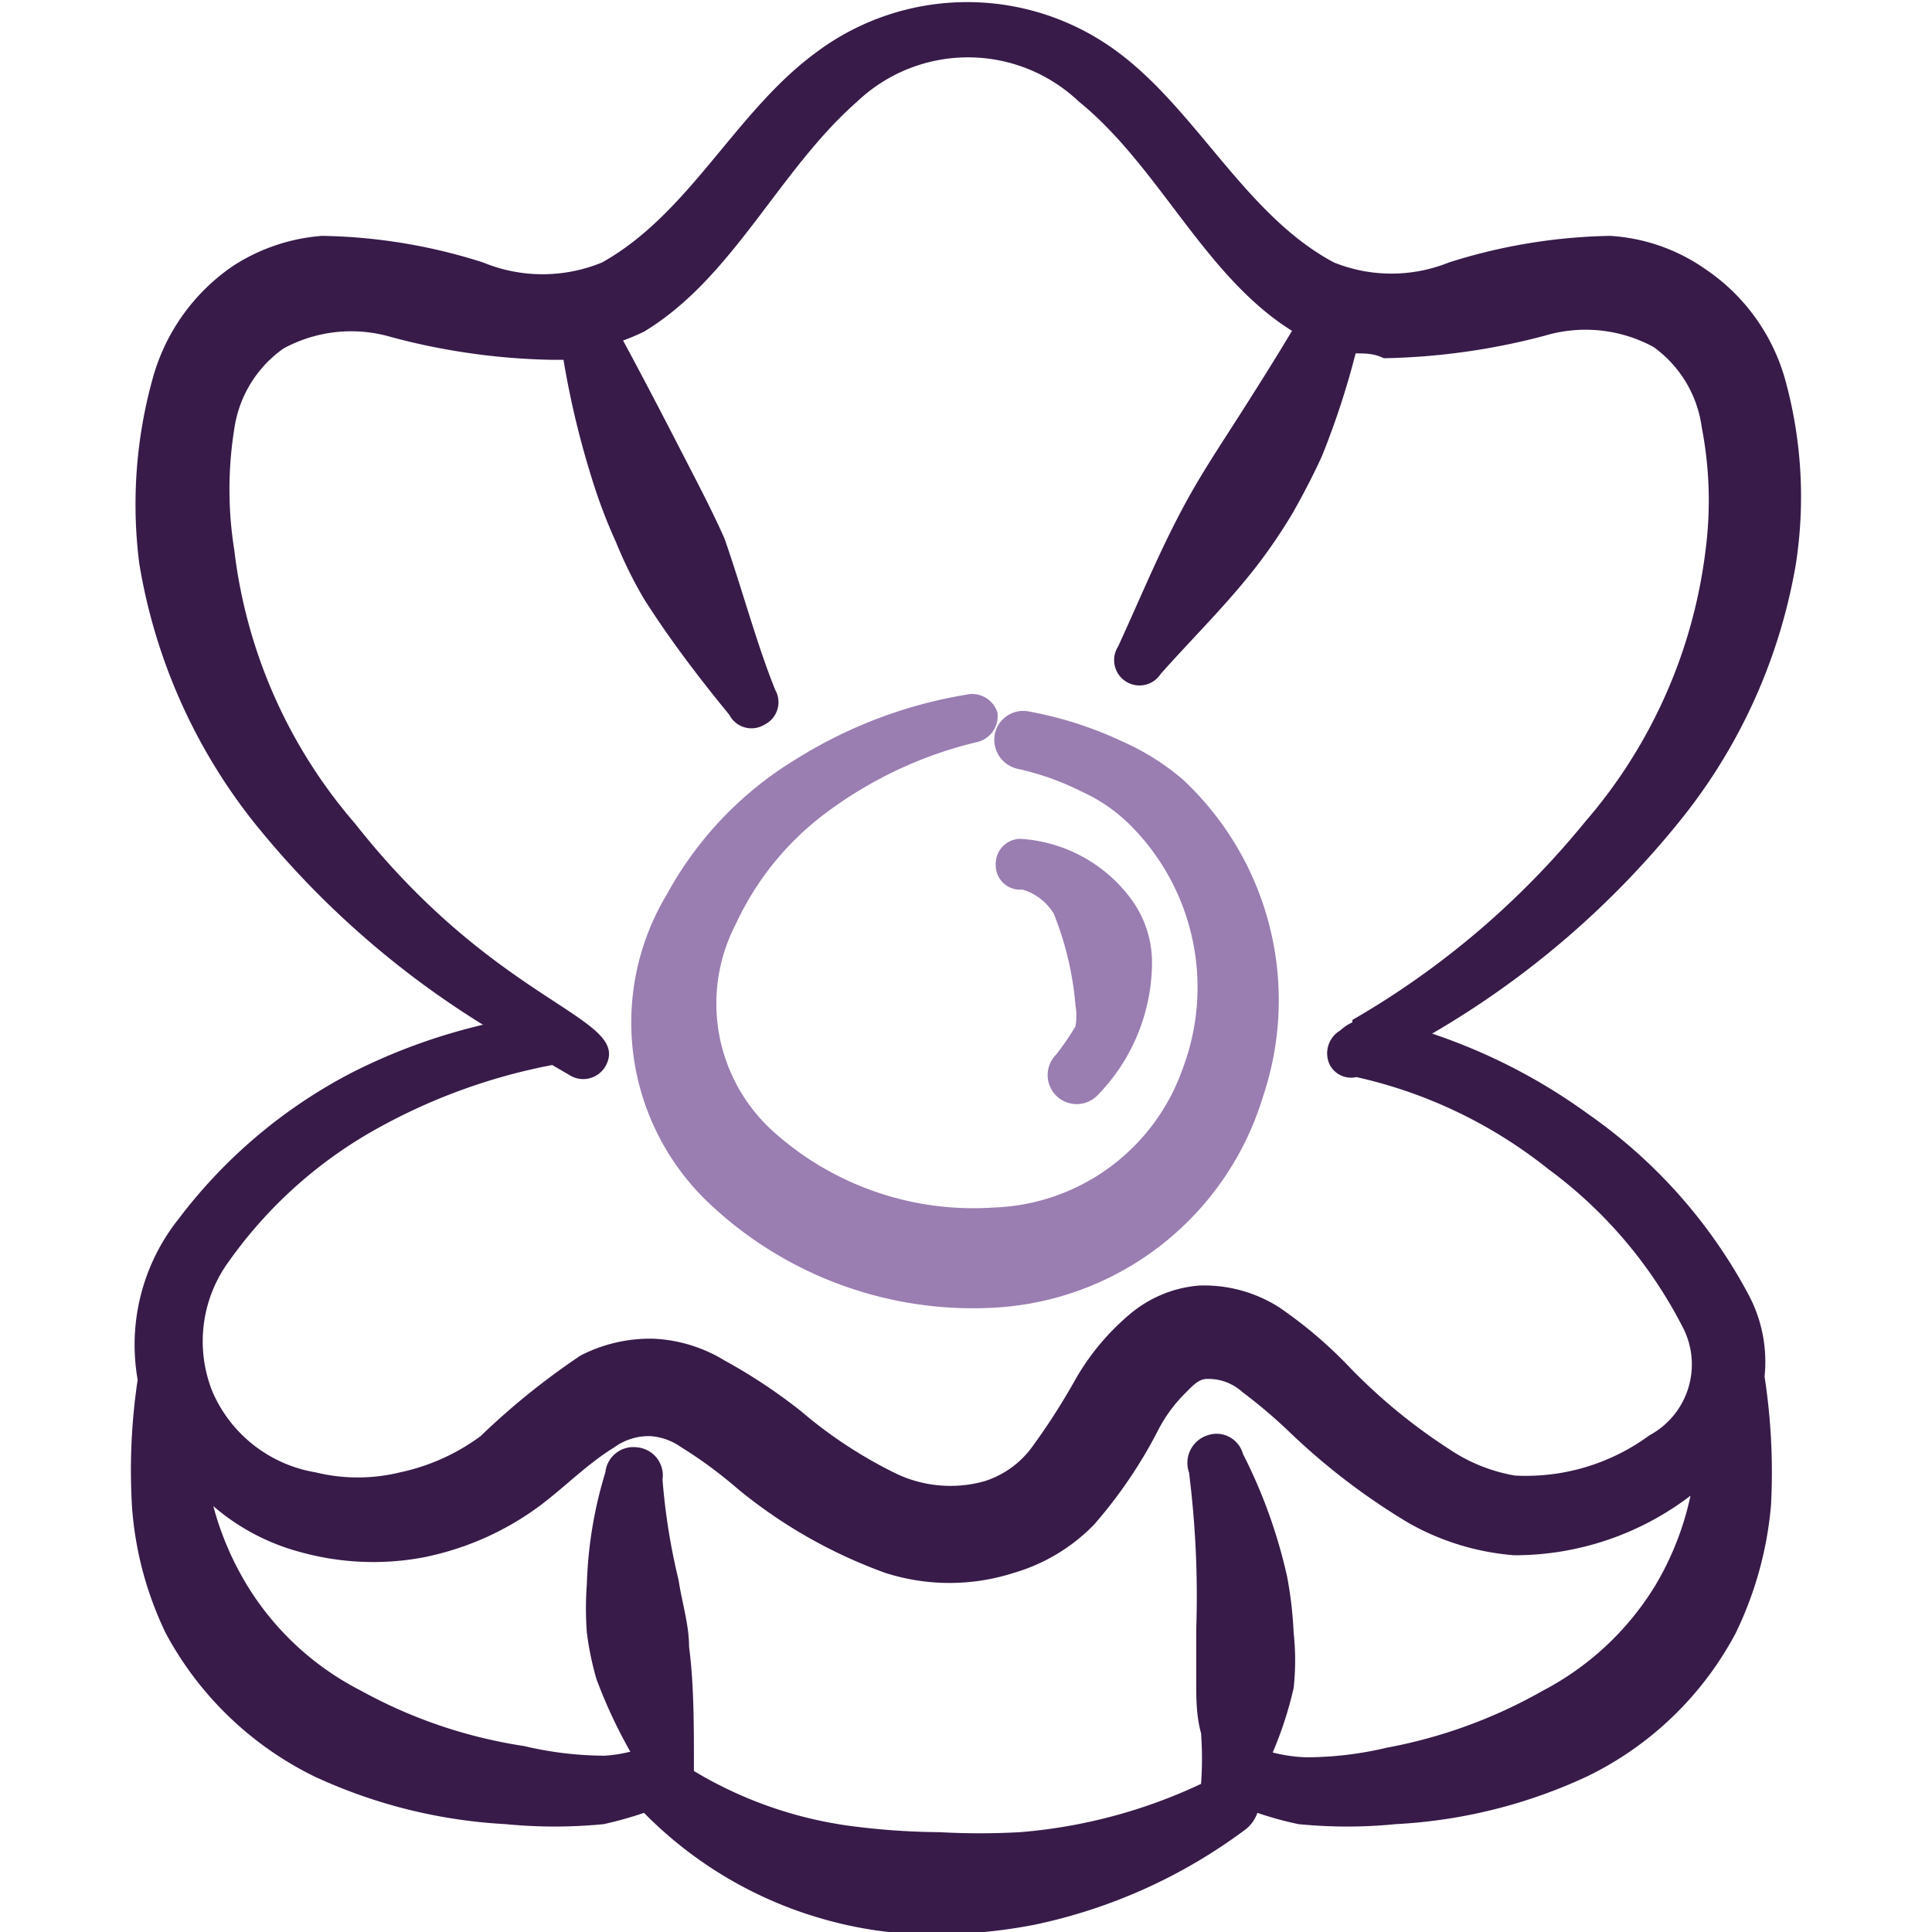
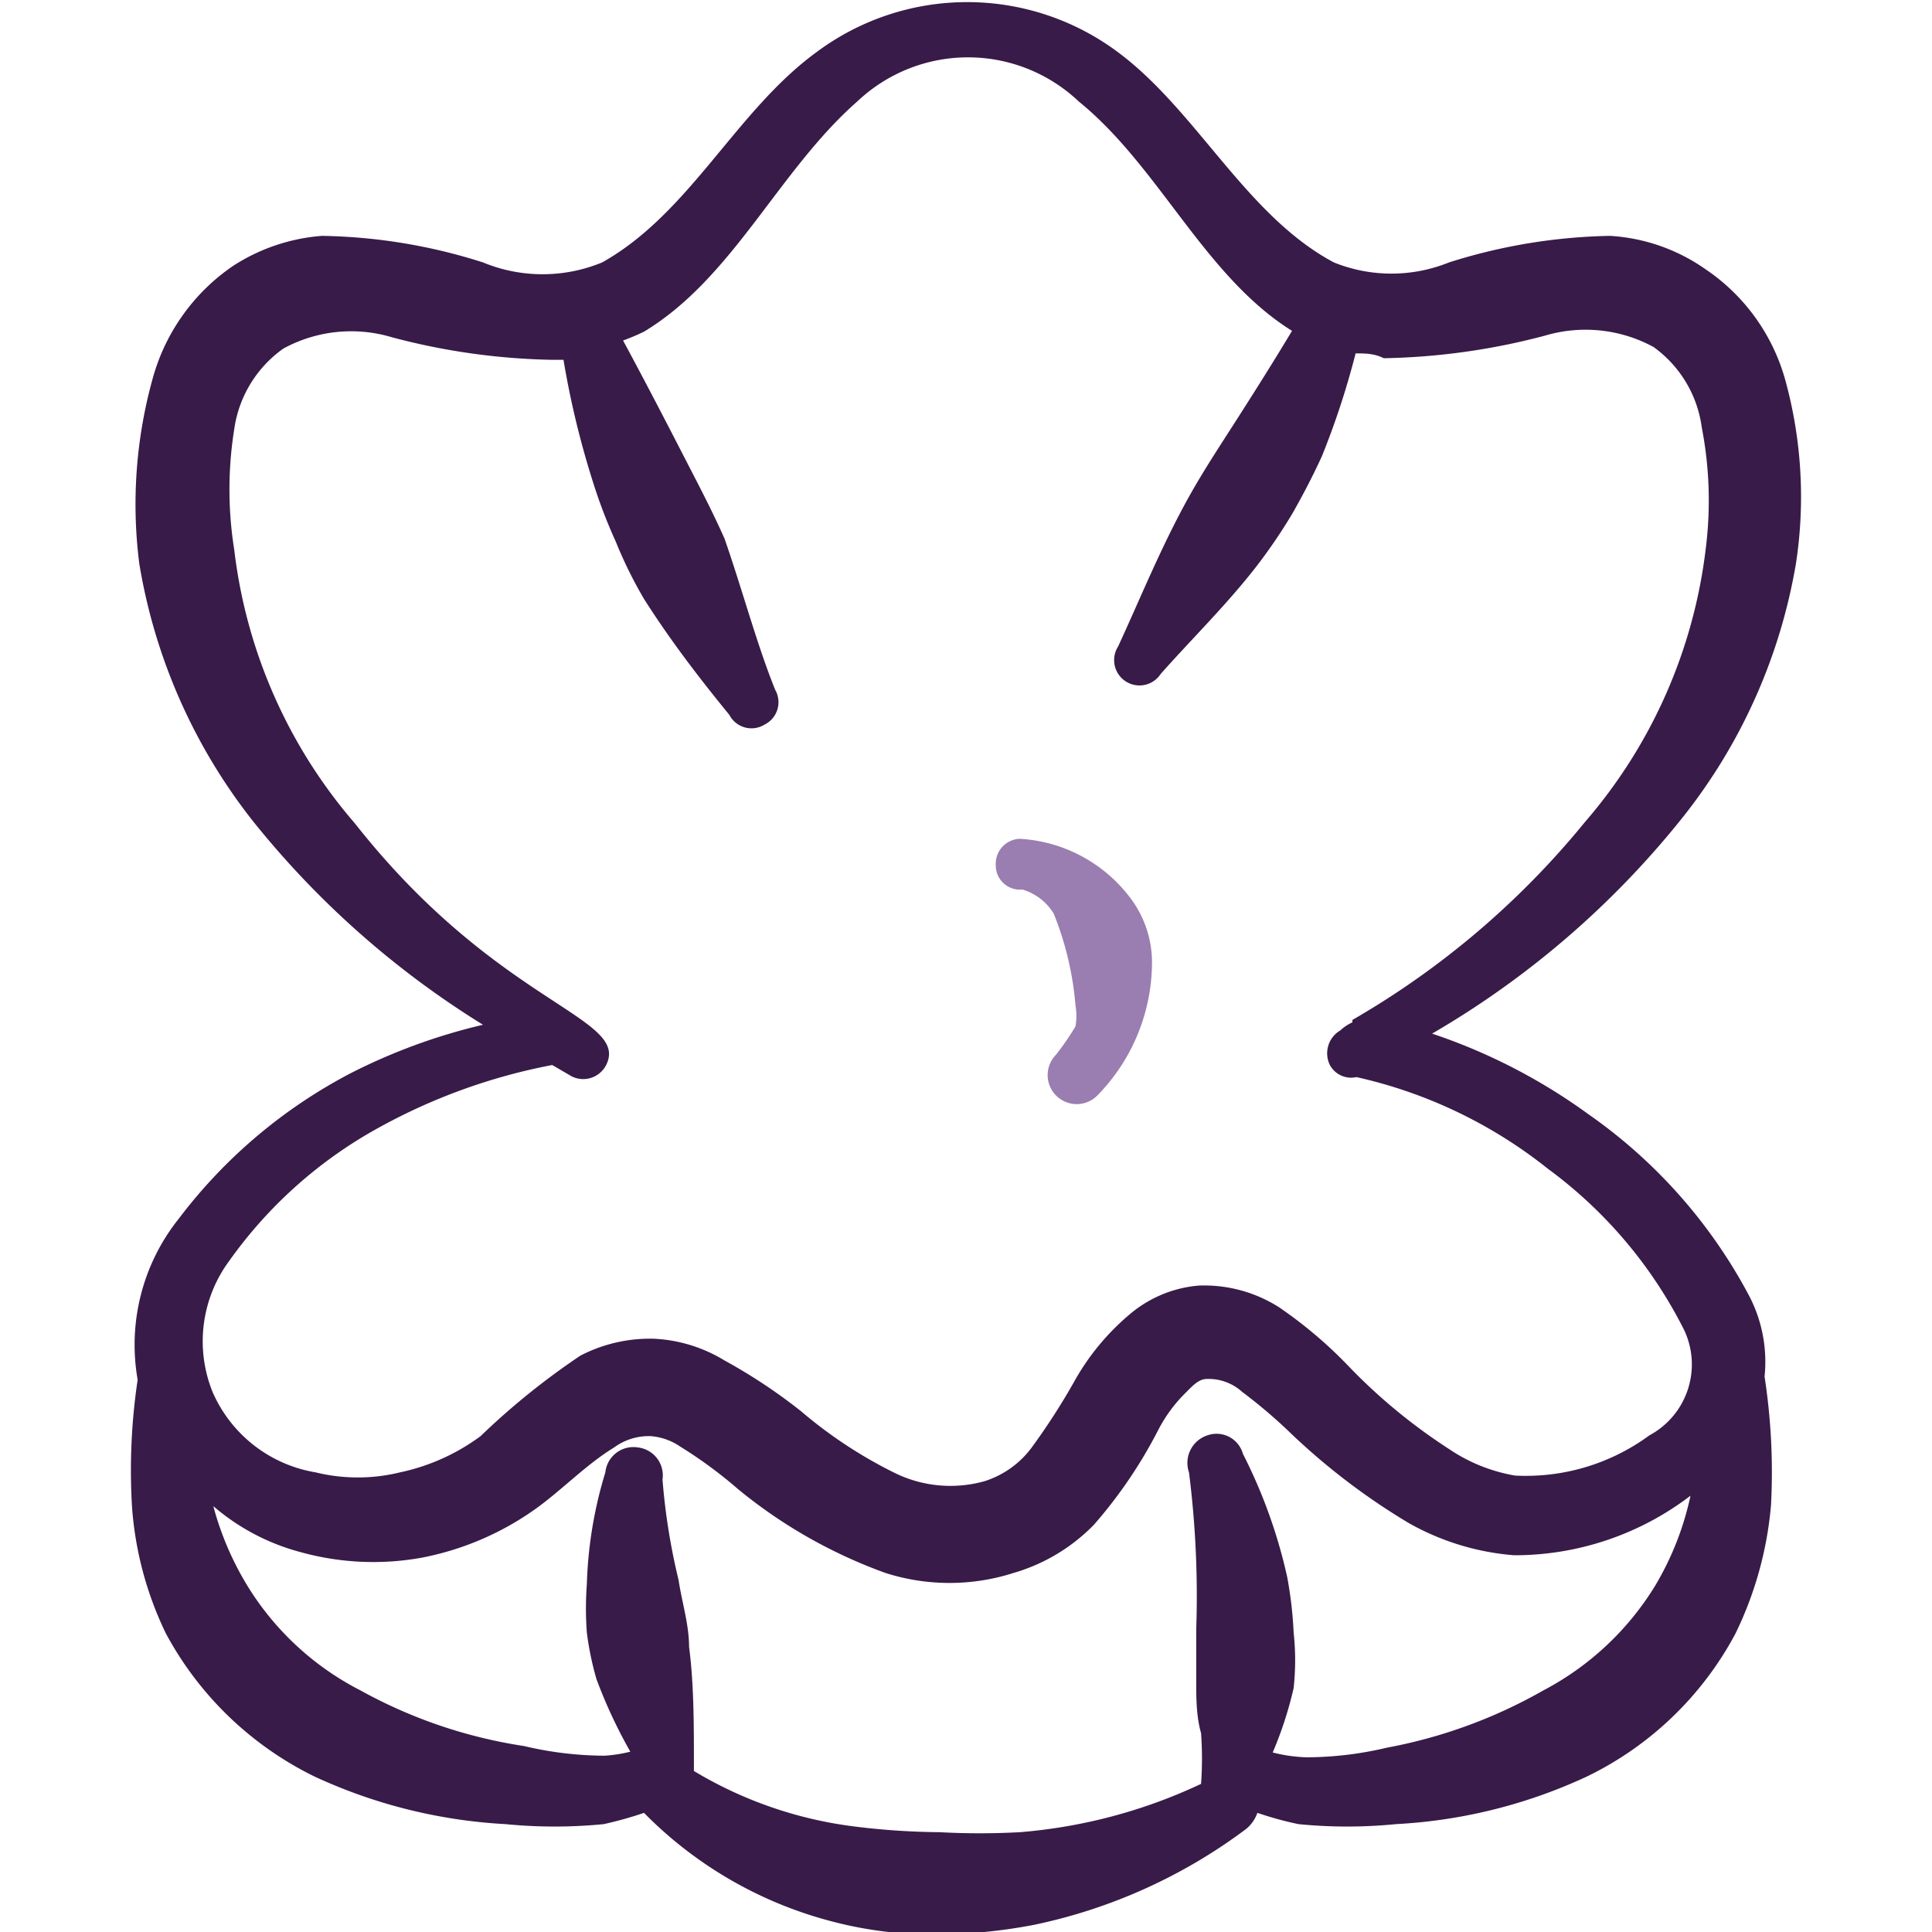
<svg xmlns="http://www.w3.org/2000/svg" viewBox="0 0 48 48">
  <g transform="matrix(2,0,0,2,0,0)">
    <g>
      <path d="M20.89,10.17A6.92,6.92,0,0,0,22.31,7a5.47,5.47,0,0,0-.13-2.27,2.45,2.45,0,0,0-1-1.39A2.3,2.3,0,0,0,20,2.93a7,7,0,0,0-2,.33,1.91,1.91,0,0,1-1.43,0c-1.09-.58-1.7-1.88-2.68-2.61a3.13,3.13,0,0,0-3.75,0c-1,.73-1.57,2-2.66,2.61A1.94,1.94,0,0,1,6,3.26a6.9,6.9,0,0,0-2-.33A2.36,2.36,0,0,0,2.9,3.3a2.49,2.49,0,0,0-1,1.39A5.83,5.83,0,0,0,1.73,7a7,7,0,0,0,1.42,3.21A11.2,11.2,0,0,0,6,12.73a7.28,7.28,0,0,0-1.64.6,6.38,6.38,0,0,0-2.14,1.81,2.51,2.51,0,0,0-.51,2,7.61,7.61,0,0,0-.07,1.58,4.31,4.31,0,0,0,.42,1.57,4.18,4.18,0,0,0,1.85,1.78,6.46,6.46,0,0,0,2.37.59,6.23,6.23,0,0,0,1.22,0,4.67,4.67,0,0,0,.5-.14,5.06,5.06,0,0,0,2.34,1.35,4.89,4.89,0,0,0,1.26.16,6.54,6.54,0,0,0,1.25-.12,6.66,6.66,0,0,0,2.63-1.19.46.46,0,0,0,.14-.2,4.25,4.25,0,0,0,.51.14,6.12,6.12,0,0,0,1.21,0,6.41,6.41,0,0,0,2.37-.59,4.13,4.13,0,0,0,1.85-1.78A4.53,4.53,0,0,0,22,18.7a7.81,7.81,0,0,0-.08-1.6,1.77,1.77,0,0,0-.19-1,6.41,6.41,0,0,0-2-2.26,7.16,7.16,0,0,0-1.94-1A11.15,11.15,0,0,0,20.89,10.17Zm-.33,9.53A3.58,3.58,0,0,1,19.17,21a6.21,6.21,0,0,1-1.94.71,4.38,4.38,0,0,1-1,.12,1.93,1.93,0,0,1-.42-.06,4.69,4.69,0,0,0,.26-.8,3.19,3.19,0,0,0,0-.69,5,5,0,0,0-.08-.69,6.44,6.44,0,0,0-.55-1.53.34.34,0,0,0-.44-.23.36.36,0,0,0-.23.46,12.21,12.21,0,0,1,.09,1.95c0,.22,0,.43,0,.64s0,.44.06.65a4.38,4.38,0,0,1,0,.63,6.5,6.5,0,0,1-2.25.6,9.14,9.14,0,0,1-1,0,9,9,0,0,1-1.05-.07,5.09,5.09,0,0,1-2-.69s0-.06,0-.09h0c0-.47,0-1-.06-1.45,0-.28-.09-.56-.13-.83a7.92,7.92,0,0,1-.2-1.25.35.35,0,0,0-.31-.4.35.35,0,0,0-.4.31,5.25,5.25,0,0,0-.23,1.39,4,4,0,0,0,0,.6,3.73,3.73,0,0,0,.12.58,6.19,6.19,0,0,0,.42.9,1.77,1.77,0,0,1-.32.05,4.4,4.4,0,0,1-1-.12A6.07,6.07,0,0,1,4.48,21a3.54,3.54,0,0,1-1.4-1.29,3.75,3.75,0,0,1-.43-1,2.73,2.73,0,0,0,1.08.57,3.38,3.38,0,0,0,1.51.07,3.61,3.61,0,0,0,1.39-.59c.33-.23.64-.56,1-.78a.73.73,0,0,1,.45-.14.75.75,0,0,1,.37.13,5.57,5.57,0,0,1,.72.53A6.19,6.19,0,0,0,11,19.54a2.61,2.61,0,0,0,1.59,0,2.28,2.28,0,0,0,1-.6,5.82,5.82,0,0,0,.8-1.18,1.82,1.82,0,0,1,.34-.46c.08-.08.16-.17.26-.17a.62.62,0,0,1,.44.16,6.38,6.38,0,0,1,.61.52,8.25,8.25,0,0,0,1.46,1.11,3.16,3.16,0,0,0,1.31.4A3.6,3.6,0,0,0,21,18.58,3.68,3.68,0,0,1,20.56,19.7Zm-3.76-7a.56.56,0,0,0-.15.1.33.33,0,0,0-.13.43.3.3,0,0,0,.33.15,5.86,5.86,0,0,1,2.38,1.14,5.61,5.61,0,0,1,1.69,2,1,1,0,0,1-.43,1.31,2.59,2.59,0,0,1-1.67.5A2.09,2.09,0,0,1,18,18a7,7,0,0,1-1.22-1,5.48,5.48,0,0,0-.89-.76,1.73,1.73,0,0,0-1-.27,1.52,1.52,0,0,0-.86.36,3,3,0,0,0-.69.84,8.26,8.26,0,0,1-.53.82,1.17,1.17,0,0,1-.58.41,1.57,1.57,0,0,1-1.11-.1,5.63,5.63,0,0,1-1.17-.77A6.79,6.79,0,0,0,9,16.9a1.85,1.85,0,0,0-.88-.27,1.88,1.88,0,0,0-.91.21,9.06,9.06,0,0,0-1.24,1,2.58,2.58,0,0,1-1,.45,2.2,2.2,0,0,1-1.05,0,1.7,1.7,0,0,1-1.28-1,1.68,1.68,0,0,1,.21-1.63A5.56,5.56,0,0,1,4.72,14a7.26,7.26,0,0,1,2.14-.77l.24.14a.32.32,0,0,0,.43-.14c.3-.6-1.34-.74-3.12-3a6.33,6.33,0,0,1-1.5-3.4,4.75,4.75,0,0,1,0-1.5,1.48,1.48,0,0,1,.61-1,1.76,1.76,0,0,1,1.35-.14,8.28,8.28,0,0,0,2,.28l.13,0A10.92,10.92,0,0,0,7.37,6a6.46,6.46,0,0,0,.28.73A5.38,5.38,0,0,0,8,7.44c.33.52.7,1,1.06,1.44A.31.31,0,0,0,9.5,9a.31.31,0,0,0,.13-.43C9.4,8,9.22,7.32,9,6.69c-.16-.36-.34-.7-.52-1.05S8,4.71,7.74,4.23A2.72,2.72,0,0,0,8,4.12c1.11-.67,1.67-2,2.65-2.86a2,2,0,0,1,2.75,0c1,.81,1.56,2.17,2.65,2.85-.21.35-.43.7-.66,1.06s-.43.66-.62,1c-.34.61-.59,1.23-.88,1.86a.31.31,0,0,0,.53.34c.4-.45.83-.87,1.2-1.35a6.75,6.75,0,0,0,.44-.65c.13-.23.25-.46.36-.7a10.07,10.07,0,0,0,.42-1.28c.12,0,.23,0,.35.06a8.35,8.35,0,0,0,2-.28,1.77,1.77,0,0,1,1.35.14,1.47,1.47,0,0,1,.6,1,4.76,4.76,0,0,1,.05,1.5,6.33,6.33,0,0,1-1.5,3.4A10.49,10.49,0,0,1,16.8,12.67Z" style="fill: #381B49;fill-rule: evenodd" />
-       <path d="M13.94,9.21a4.68,4.68,0,0,0-1.15-.37.36.36,0,0,0-.43.27.37.37,0,0,0,.28.44,3.39,3.39,0,0,1,.79.28,2.06,2.06,0,0,1,.64.45,2.85,2.85,0,0,1,.62,3A2.58,2.58,0,0,1,12.35,15a3.72,3.72,0,0,1-2.74-.94,2.14,2.14,0,0,1-.47-2.58,3.62,3.62,0,0,1,1.2-1.44,5.09,5.09,0,0,1,1.79-.82.33.33,0,0,0,.26-.37A.33.33,0,0,0,12,8.63a5.74,5.74,0,0,0-2.11.8A4.45,4.45,0,0,0,8.29,11.1a3.09,3.09,0,0,0,.49,3.82,4.77,4.77,0,0,0,3.64,1.32,3.7,3.7,0,0,0,3.27-2.62,3.75,3.75,0,0,0-1-3.94A3.06,3.06,0,0,0,13.94,9.21Z" style="fill: #9A7DB1;fill-rule: evenodd" />
      <path d="M13.12,13.1a.36.36,0,1,0,.51.51A2.37,2.37,0,0,0,14.31,12a1.33,1.33,0,0,0-.25-.82,1.85,1.85,0,0,0-1.39-.76.31.31,0,0,0-.3.33.3.3,0,0,0,.33.3.68.68,0,0,1,.39.3,3.9,3.9,0,0,1,.27,1.14.75.75,0,0,1,0,.26A3.37,3.37,0,0,1,13.12,13.1Z" style="fill: #9A7DB1;fill-rule: evenodd" />
    </g>
  </g>
</svg>